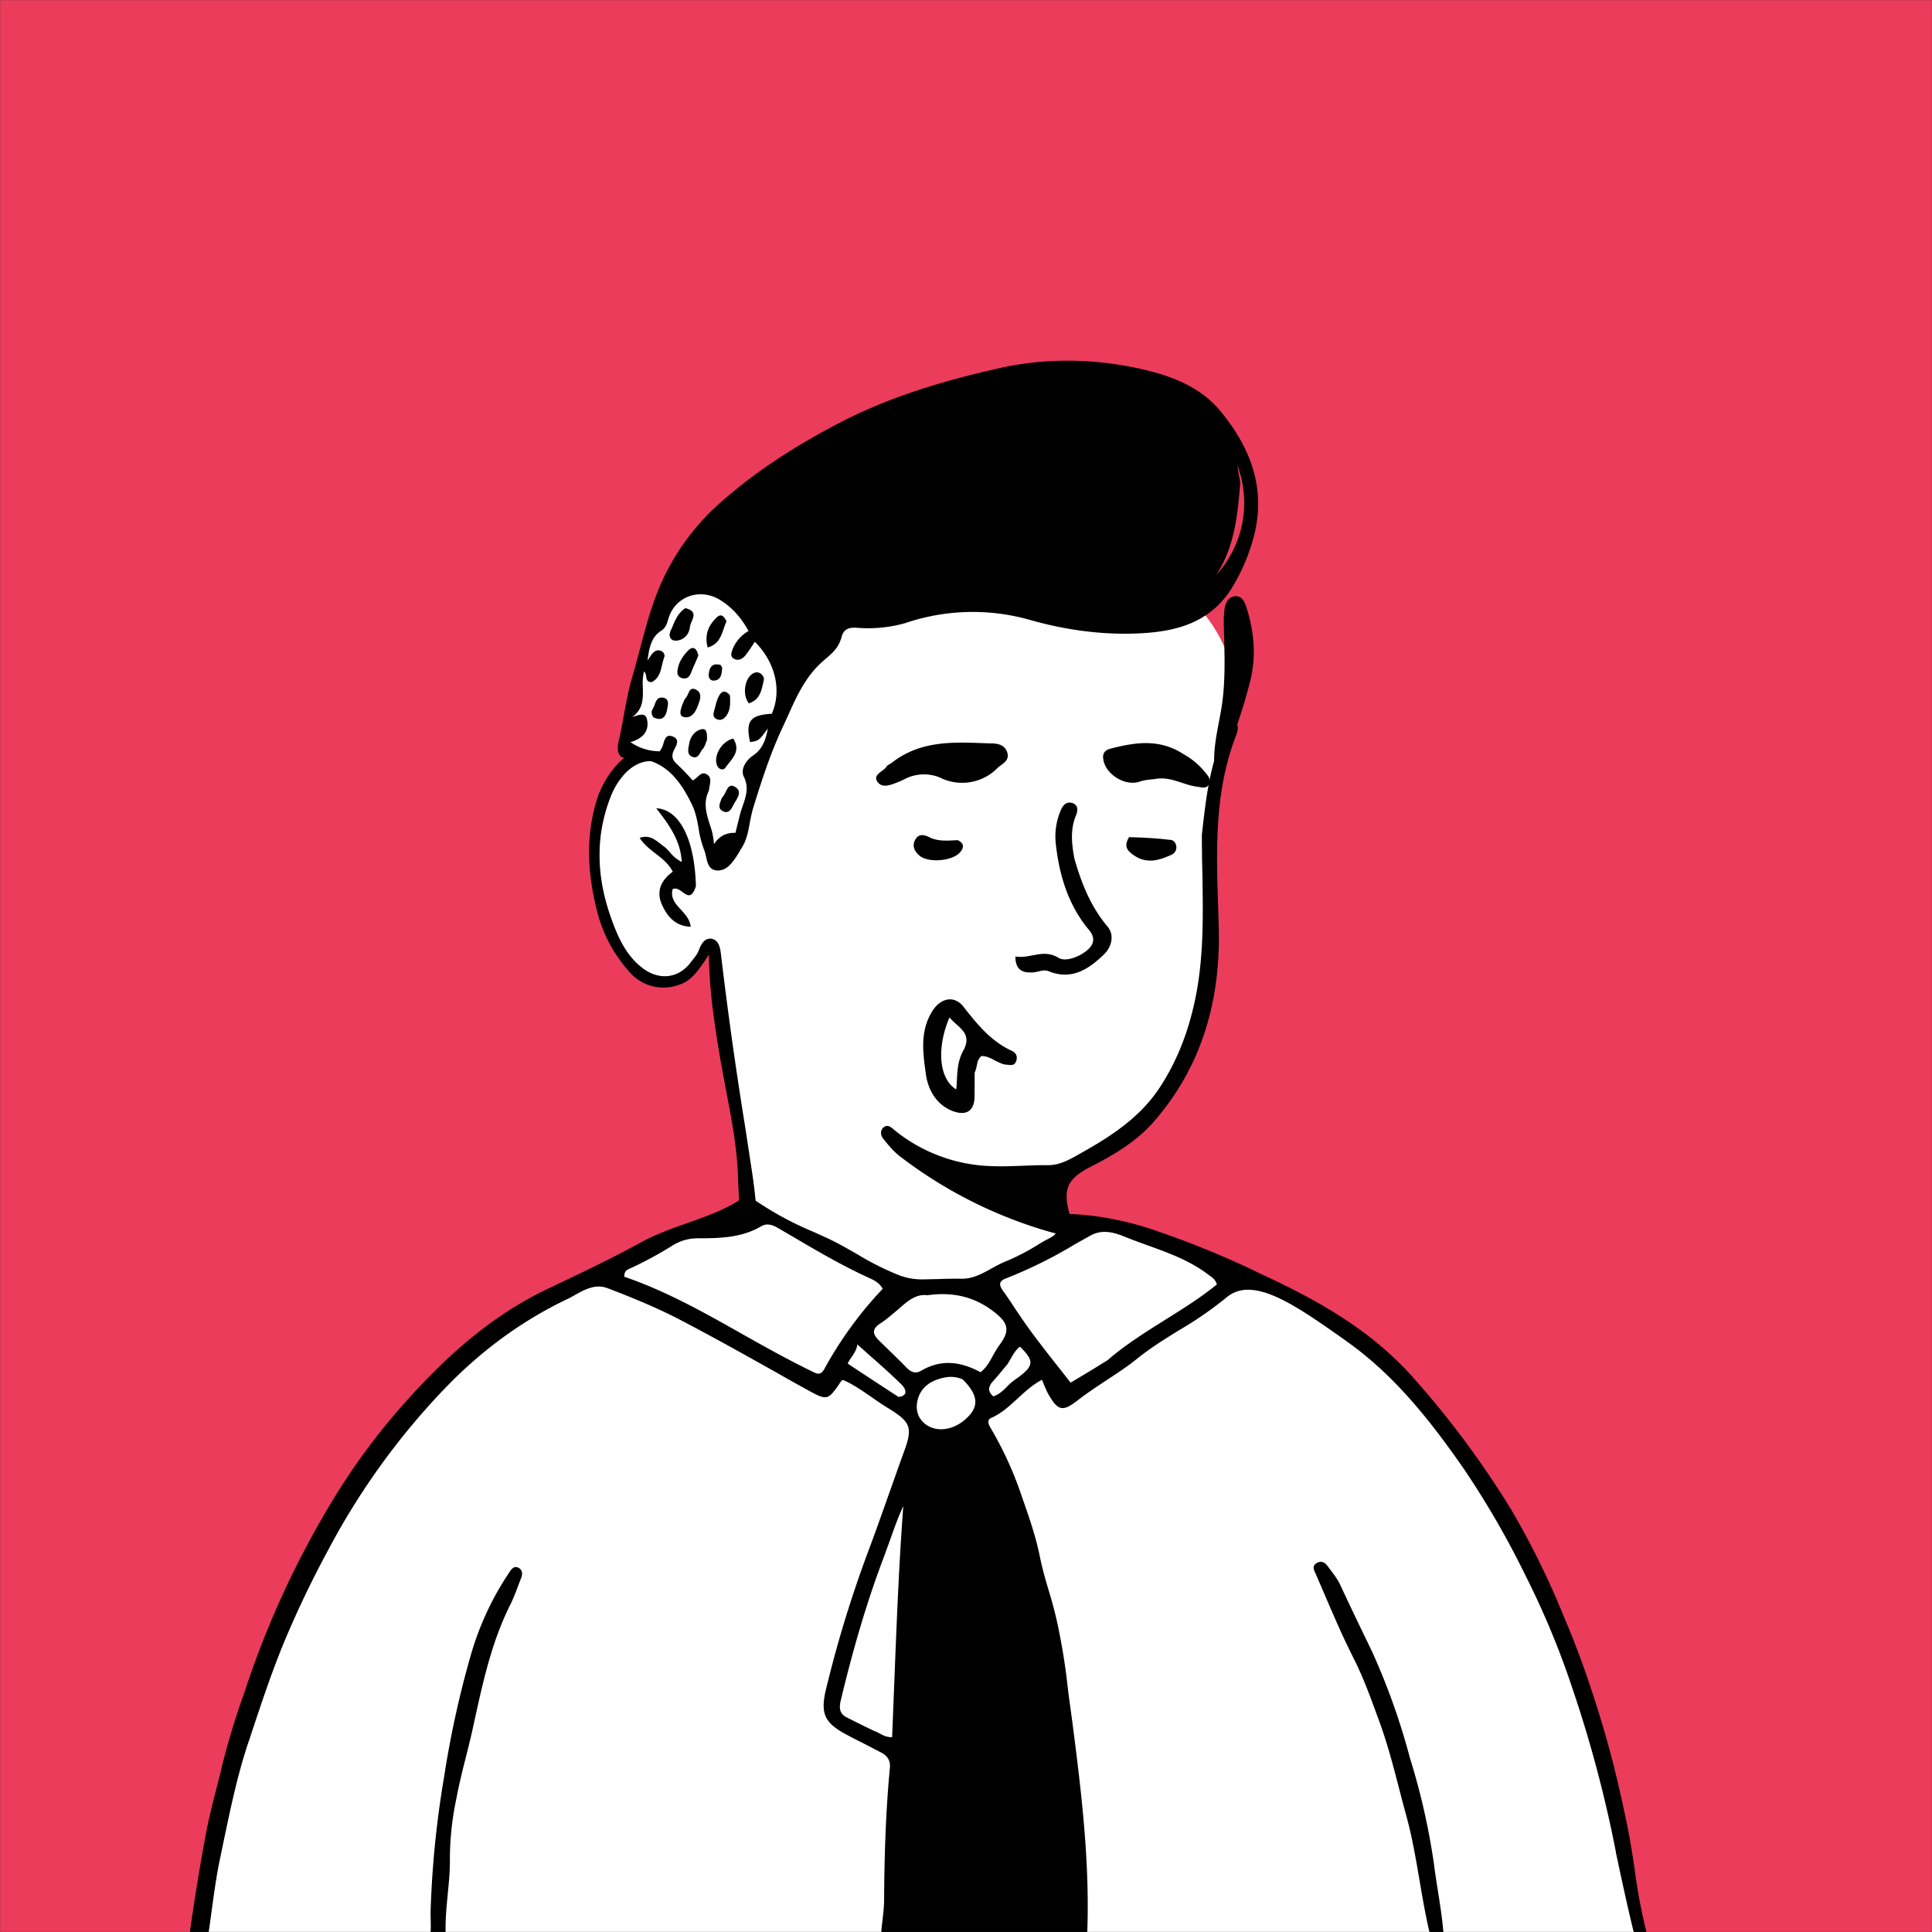
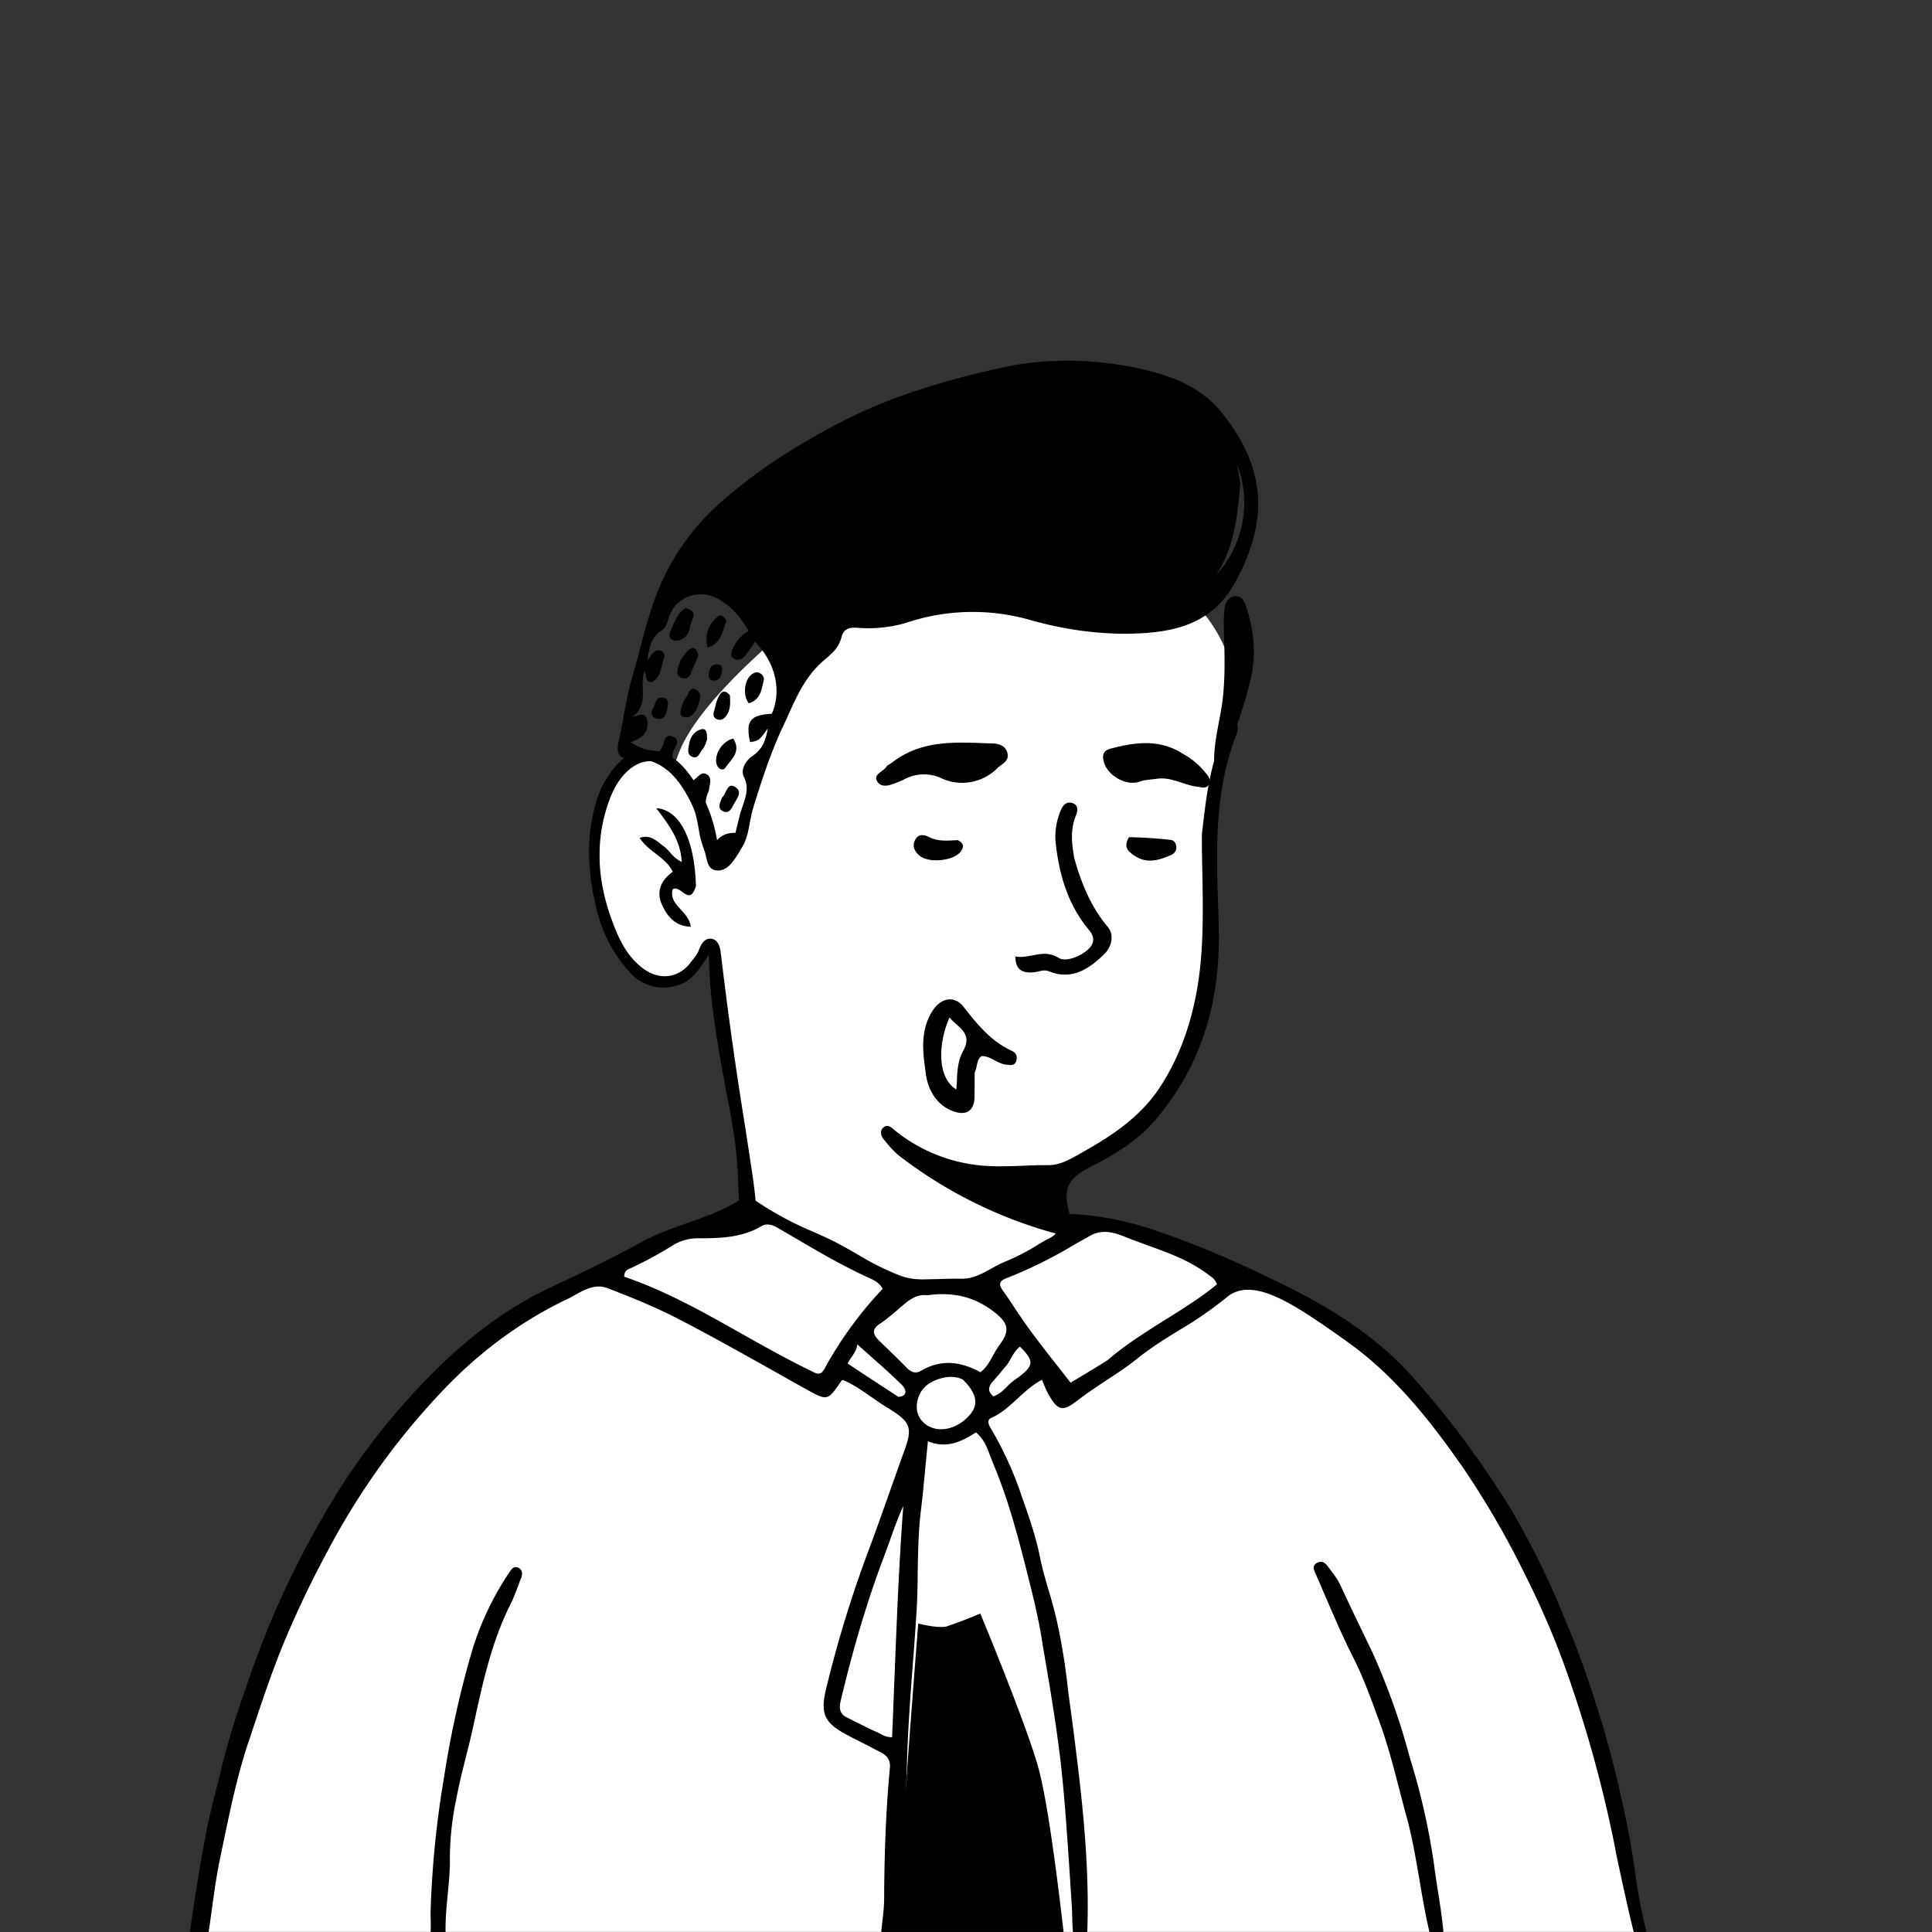
<svg xmlns="http://www.w3.org/2000/svg" viewBox="0 0 1744 1744" fill="none" shape-rendering="auto">
  <rect x="0" y="0" width="1744" height="1744" fill="#333333" stroke="none" />
  <mask id="viewboxMask">
    <rect width="1744" height="1744" rx="0" ry="0" x="0" y="0" fill="#fff" />
  </mask>
  <g mask="url(#viewboxMask)">
-     <rect fill="#eb3c5c" width="1744" height="1744" x="0" y="0" />
    <g transform="translate(531 487)">
      <path d="M554 727.7c-99.2 297-363.8 388.6-503.7 19.8-19.3-50.7 31-69.5 66.2-91.9 24.1-15.3 36.8-28.5 35.3-42.2-7-64.4-36.9-243.8-36.9-243.8l-3-5.8s.7-1.6-2.2 1.2c-3 3-9.9 34.2-37 34.2-24.5 0-49.2-10.9-61-86.3C7.2 285.6 9.6 214 40 201c12.5-5.3 24-7.2 35.2-.8 11.3 6.4-13-22 112-126C268.4 6.4 396.7-3.5 448.5 8 500.3 19.5 552 44.8 574.9 98.5c27.8 65-25.9 114.3-14 262.5-2.2 53.6.8 171.2-146.6 210.6-28 7.5-19.3 48.4 22.7 58.4 67 21 117 72.3 117 97.9" fill="#fff" />
      <path fill-rule="evenodd" clip-rule="evenodd" d="m554 266.2.1-1.4c4.1-36.4 8.2-71.7 27.1-103.4 6.5 4.4 5.7 10 3.7 15.2-19.9 51.2-18 104.4-16.2 157.6l.4 14c2.1 66.4-14.5 126.8-58.7 177.5-15.4 17.6-35.8 29.8-56.5 40.3-21.4 11-25.9 20.1-19.2 43.6l.8 2.6c1.4 3.9 2.8 7.9-1 11.8-4.5 4.6-9.5 3.3-14.8 1.8l-.6-.1a406.4 406.4 0 0 1-137-68.3c-6-4.4-10.8-10.3-15.5-16.1l-.3-.4c-2.5-3-3-7.8.5-10.4 3.3-2.5 5.8-.5 8.7 1.8l1 .9a145.5 145.5 0 0 0 76.3 31.7c13.4 1.4 26.6.9 40 .4 7.4-.3 14.8-.6 22.3-.5 10.2 0 18.7-4.7 26.7-9.2l2.8-1.6c27.8-15.5 54.3-32.8 72.2-60.7 16.1-25 25.9-52.2 31.6-80.9 7.2-36.1 6.6-72.7 6-109.8-.3-12-.5-24.2-.5-36.4ZM50.6 190.8c21.9-1.7 34 11.2 44.3 26.3a140.4 140.4 0 0 1 22.4 61.5c.5 3.7 1 7.6-1.2 11.3-4.5.6-4.9-3-5-5.6-.5-20.7-9.7-38.7-18.9-56.1-6.6-12.5-16.2-24.6-31.4-27.6-17.2-3.5-33 12-40.8 32.2-14.5 37.6-12 74.6 1.4 111 5.8 15.9 13.1 32.1 27.8 43.2 14.8 11.3 32.7 9.3 43.6-5.7l2-2.5c2-2.6 4-5.1 5-8 2.1-5.8 5.4-11.2 11.3-10.4 6.8 1 8 8.3 8.7 14a3661 3661 0 0 0 22 156.7l5.9 38.8c2.6 17.1 5.6 41.7 3.6 52.1a28 28 0 0 0-.3 2.2c-.4 2.8-.6 5-4.2 5.5-4.9.8-7-2-7.7-6.4-2.3-17-3-23.6-4-49.6-.9-25.2-5.6-50-10.4-74.9l-5-27c-5.2-30.8-10.3-62-10.8-97l-2 3c-7.6 11.3-13.7 20.5-24.5 24a40.5 40.5 0 0 1-46.1-12.5 127.8 127.8 0 0 1-28.8-55.8c-8.4-34-9.9-67.1.9-100.6 5.2-16.1 23.7-44.7 42.2-42Zm34.6 127.5c4.4 3.2 8.4 6 12-5.4-1.1-42.2-14.7-69.2-35.8-70.3 11.2 14.6 22 28.8 23 48.5a32.3 32.3 0 0 1-10.7-8.8c-2-2.2-4-4.4-6.5-6l-3-2.4c-4.8-3.6-9.7-7.4-17.8-4.5 3.8 5.8 9 10 14.3 14 6 4.7 12 9.3 15.6 16.5-10.6 7.7-15.2 17.7-9.7 29.9 4.8 10.5 11.9 19.2 25.9 19.8-.6-6.3-4.7-10.9-8.8-15.4-5-5.4-9.7-10.6-7.5-18.6 3.2-1.5 6.2.7 9 2.7Z" fill="#000" />
    </g>
    <g transform="translate(178 1057)">
      <path d="M1304.4 692.5.7 689.2S34 479.5 96.9 360.3c73-138.7 173.6-266 400-320.3 9-2.1 96.1 44.3 128.4 60.3 15 7.4 77.1 2.9 77.1 2.9l110.8-54.9s130.4 42 196.6 79.3c84.2 47.3 179.2 187 223 296 46.6 115.8 71.6 269 71.6 269Z" fill="#fff" />
-       <path d="M631.4 692.5s-1.8-127.4-.4-169.8c2-64.6 19.5-284 19.5-284s16.8 4.6 25.5 2.7a404 404 0 0 0 30.5-11.7s44.4 106.5 53.6 143.7c15.6 62.8 33.3 256.5 33.3 256.5l2.8 62.6H631.4Z" fill="#000" />
+       <path d="M631.4 692.5c2-64.6 19.5-284 19.5-284s16.8 4.6 25.5 2.7a404 404 0 0 0 30.5-11.7s44.4 106.5 53.6 143.7c15.6 62.8 33.3 256.5 33.3 256.5l2.8 62.6H631.4Z" fill="#000" />
      <path fill-rule="evenodd" clip-rule="evenodd" d="M1280.6 615c5.5 25.8 11 51.7 17.5 77.5 4.6 0 8.1 0 11.3-.9a485 485 0 0 1-11.7-60.7c-2-13.1-4-26.2-6.6-39-6.2-30.4-13.2-60.5-22-90-10-33.6-21.4-67-35.3-99.3a734.6 734.6 0 0 0-48.2-97.8 834.7 834.7 0 0 0-89.3-119.8c-37.6-41.9-85.4-68.5-134.7-91.4a816 816 0 0 0-105.3-42.7c-25.6-7.8-52-12.4-79-12.2-6 0-9.3 3.6-5.5 7.6 8.2 8.6 2.4 11.8-3.3 14.9a101.8 101.8 0 0 0-8.9 5A203 203 0 0 1 731 81.2c-4.7 1.8-9.2 4.2-13.7 6.7-8.6 4.8-17.3 9.6-27.3 9.4-7-.1-13.9 0-20.8.3l-14.7.3c-7.2 0-14.3-1.2-21-3.8a247.8 247.8 0 0 1-37.6-18.9c-8.8-5-17.6-10.1-26.8-14.4l-11.6-5.3A298 298 0 0 1 503 26.1c-5.2-3.8-10.2-1.8-14.4.8-14.5 9-30.4 14.6-46.3 20.2-14 5-28 9.9-41 17-27.3 15-55.6 28.4-83.8 41.8-52.5 24.7-94.7 63.1-132.8 106.4-21 23.8-40 49.3-57 76.2a832.4 832.4 0 0 0-84 179l-1.2 3.5a703.8 703.8 0 0 0-20 65.8c-1.6 7.2-3.5 14.3-5.3 21.4-3 11.8-6 23.5-8.4 35.4-6.3 32.9-11.6 66-16.2 99 6.3 0 11.6 0 17.1-1.1 1.3-8.4 2.4-16.6 3.5-24.7 2.2-15.9 4.3-31.5 7.6-46.8l2.6-12.6c6.4-30.6 12.7-61.2 22.6-91 1-2.6 1.8-5.3 2.7-8 9.5-28.6 19-57.3 30.6-85.1a922.1 922.1 0 0 1 39.1-81.4 647.7 647.7 0 0 1 107-147.5c31.5-32.4 67.5-59 108.2-78.5 2.3-1 4.7-2.4 7-3.7 9.2-5.1 19-10.6 30-6.3 22.5 8.6 45 17.8 66.3 29 28.8 15 57.1 30.9 85.5 46.8 8.8 5 17.6 10 26.4 14.8l.5.3c19.8 11 19.8 11 32.4-7.6l.8-.3.5-.2c9.4 4 17.8 10 26.2 15.8 4.8 3.3 9.5 6.6 14.5 9.6 20.4 12.5 22.3 17.5 14.6 38.6-4.5 12.3-8.8 24.7-13.2 37-5.8 16.4-11.6 32.8-17.6 49a1075.7 1075.7 0 0 0-40 129.7c-5.2 22.2-.8 30.2 19.7 41 4.8 2.6 9.7 5 14.6 7.5l15.8 8.2c5.3 2.8 8.3 7 7.7 13.5-3.7 39.4-5 79-5.2 118.6 0 6.2-.7 12.4-1.4 18.6-.7 5.6-1.3 11.2-1.5 16.7h14.3c5.8-54.6 7.6-109.3 9.4-164.2.9-27.5 3-55 5-82.5 1.3-15.7 2.4-31.5 3.4-47.2.8-12 1-24.1 1.1-36.2.3-18.2.6-36.3 2.7-54.4 1.8-14.3 3.1-28.7 4.5-43.5l2-20.5c17 7 30.4.3 43.4-8 7.2 6 10.2 14 13 21.8l2.5 6.3c13.6 32.2 22.5 66 31 99.9 4.6 18 9 36 12.2 54.4l1.3 7.8v.4c6 34.9 12 69.8 16.2 105 3.7 32 5.8 64.3 8 96.5l2.3 35.5c.3 3.4.3 6.8.4 10.3.1 5.6.3 11.4 1.1 17.5 4.9 1.1 8.4 1.1 12.3 0 2.8-65.7-5-129.4-13.2-193.1l-1.7-12.6c-1-7.2-2-14.3-2.8-21.5a563 563 0 0 0-9.8-59c-2-8.8-4.5-17.6-7.1-26.4-3-9.9-5.8-19.8-7.9-30-3.7-18.8-10-36.7-16.3-54.6a322.5 322.5 0 0 0-28.3-62.2c-1.8-3-3.6-7.1.4-9 9.3-4 16.6-10.8 24-17.6 6.8-6.2 13.6-12.5 22-16.9l1.8 4.5c1.3 3 2.5 6 4 8.6 8.6 15.1 13 16 26.6 5.3 8.2-6.3 16.8-12 25.4-17.7 9.5-6.2 19-12.4 27.8-19.5 12-9.7 25.1-17.9 38.3-26a337 337 0 0 0 42.4-29.3c24-20.5 62 6.4 107.8 38.7l.6.5c43.4 30.6 76 72 106 115.2a791.5 791.5 0 0 1 55.8 96.5c16.7 33.2 31 67.5 42.6 102.7a1128.7 1128.7 0 0 1 39 147Zm-714-437c-2.2 3.9-4.2 6.2-8.8 4.3-22.7-10.9-44.4-23-66-35.2-34.7-19.6-69-38.9-106.3-51.6 0-5 2.4-6.2 4.5-7.2l.4-.1c13.1-6 25.8-12.9 38.1-20.5a42.4 42.4 0 0 1 22.9-6.9c20 0 40-.3 58-11 4.8-2.7 9.6-1.3 14.5 1.5l15.8 9.2c22 13 44.2 25.8 67.5 36.4 4.5 2 9 4.6 11.6 9.5a348.2 348.2 0 0 0-52.2 71.5Zm255.7-7.6c16-13.8 34-25 51.8-36.2 16-10 32-20 46.4-31.8-1.4-4.2-3.8-6-6.2-7.6a51 51 0 0 1-1.3-1C896.3 81 877 74 857.5 67c-6.5-2.4-13-4.7-19.4-7.3-9.2-3.7-20.4-7.7-31.9-1.3l-13.9 7.8a409 409 0 0 1-61.7 30.6c-6.6 2.4-7.4 5.6-3.2 11.4 4 5.5 7.7 11.1 11.4 16.8 4.5 6.6 8.9 13.2 13.6 19.6 8.2 11 16.7 22 25.2 32.7l10.8 13.8c11.5-6.8 22-13.1 33.9-20.6Zm-181.9-51.9c5.5-4.2 11.5-7.3 18.8-6.3 24.4-3.4 44 2 61.5 16.1 12 9.7 12.7 16.6 3.4 29-2.2 3-4 6.2-5.8 9.4-3 5.6-6 11-11.2 15-17.7-9.6-35.3-12-53.3-1.5-5.4 3.2-9.4 1.5-13.5-2.7a902 902 0 0 0-16.6-16.4l-7.8-7.6c-5.9-5.7-7.7-10.5 1-16 5.3-3.5 10-7.6 15-11.8 2.7-2.4 5.6-4.9 8.5-7.2Zm-24.3 389.3c3 1.7 6.3 3.4 11.2 3.4l2.3-57.7c2-50.4 4-100.7 7.8-151-4.7 10.1-8.4 20.5-12 30.8l-5.4 14.8c-16.1 42.3-28.5 85.8-39 129.7-1.6 6.5-1.4 12 5 15.3 7.9 4 15.8 8 25.5 12.6 1.6.5 3 1.3 4.6 2.1Zm58.5-321.3a27 27 0 0 1 16.3 1.6c13 12.7 14.7 22.7 6.6 32-11.1 13-28.1 16.9-39.4 9-8.6-6.1-10-15.4-7.3-24 3.4-11 13-16.5 23.8-18.6ZM633.1 204c10.3-1.3 5.3-8.7 2.8-11.1-9-8.8-18.3-17.1-28.4-26l-11.6-10.3c-.6 4.8-2.9 8-5 11.2a37.2 37.2 0 0 0-3.7 6l.2.2c15 10 29.7 19.6 45.7 30Zm94.5-25 4-4.8 2.7-4.6c2.6-4.5 4.8-8.3 8.4-11 12.5 12.3 12.5 16.8.5 26.2-1.2 1-2.4 1.8-3.7 2.7-2.8 2.1-5.7 4.2-8.1 6.8-3.6 3.7-7.1 7.2-12.7 9.2-5.3-4.4-4.7-8.8-.3-13.7 3.2-3.5 6.2-7.1 9.2-10.8Z" fill="#000" />
      <path d="M1113.7 692.5c-9.3-36.8-12.3-74.6-22.4-111-7.7-28-14-56.7-24-84-7.1-19.3-14-39-23.4-57.6-12.7-25-23.3-51.2-34.6-77-1.3-2.9-3-6.3 1.2-8.9 4.5-2.6 7.6-.4 10 2.8 4 5.4 8.5 10.8 11.3 16.8 9.4 20.3 19.2 40.5 28.9 60.6a612.4 612.4 0 0 1 34 95.6 617.4 617.4 0 0 1 21.8 96.4c2.7 21.4 7.2 42.7 8.8 65.3-3.4 1-7 1-11.6 1ZM210 692.5c1.5-7.9.6-16 .7-24a883 883 0 0 1 12.2-121.6c5.8-37.7 14-75 24.6-111.6A264 264 0 0 1 282 362c2-3 4.3-5.8 8.2-3.7 3.5 2 3.6 5.5 2.3 9-3.2 8-5.8 16-9.6 23.7-18.5 36.7-26.2 76.5-35 116.2-4.5 19.7-10.2 39.2-13.9 59.2a265.4 265.4 0 0 0-5.9 53c.5 24-5 47.4-3.7 72.2-4.5 1-8.8 1-14.3 1Z" fill="#000" />
    </g>
    <g transform="translate(266 207)">
-       <path d="M392.5 323.4c31.7 28.4 50.7 55.3 49.6 78.8-1 23.5-14.3 64.5-20.4 75.7-6.2 11.3-6.7 29.7-12.8 50.6-6.2 21-8.6 38.7-25.5 36.6-16.9-2-6.2-19.7-22-47.8-16-28.1-24.1-41.4-44.6-43-20.4-1.5-21.1-28.2-14.3-48 6.9-20.2 16.9-86 34.3-99.3 17.4-13.3 55.7-3.6 55.7-3.6Z" fill="#fff" />
      <path fill-rule="evenodd" clip-rule="evenodd" d="M493.2 369.5c-2.5 8.5-8.2 13.4-13.9 18.2l-3.2 2.8C461 404 453 421.8 445 439.7l-4.6 10c-11 23.5-18.9 48-26.5 72.6-1.3 4.3-2.1 8.7-3 13-1.5 8.6-3.1 17.2-8.4 24.6a6 6 0 0 0-.6 1.2c-.2.4-.3.7-.6 1l-1.5 2.5c-4.5 6.8-9.2 14-17.6 14.2-8 0-9.4-6.2-10.8-12.3-.5-2.2-1-4.3-1.7-6.1a91 91 0 0 1-5-19.2c-1.3-7.3-2.6-14.5-5.8-21.3-11.9-24.9-27.2-44-58.6-42.6-10 .5-9.2-9.3-7.8-15.4 1.9-7.8 3.3-15.7 4.7-23.7 2-10.8 4-21.7 7-32.3 2.6-8.6 4.9-17.3 7.2-26 4.6-17.5 9.2-35 15.9-52a210.6 210.6 0 0 1 58.2-82.2c32-28.3 67.7-50.8 105.5-70.6 45.5-23.8 94-38.2 143.9-49.5 41.7-9.5 83.6-9.1 125.2-.4 28.3 6 56 15.5 75.4 38.7 29.1 35.2 43.1 74.4 28.2 120.6a168.7 168.7 0 0 1-18.3 40.2c-20.5 32-52.6 39.1-87.3 40.2-31.7 1-63-3.5-93.3-12a189 189 0 0 0-114 2.7 124.7 124.7 0 0 1-44.3 4c-6.9-.2-11.6 1.6-13.2 10ZM373.9 506.7c-5.3 10.9-2.3 20.7.8 30.5a63.1 63.1 0 0 1 3.8 17.9c5-8 11.8-10.5 19.4-10.3l1.5-6.2 3-12 2.2-6.6c2.8-8.2 5.6-16.3.8-26-3.1-6.3 1.8-14.5 8-18.7 8.5-5.7 11.7-13.5 13.7-24.7-8 11-8 11-16 12.3-4.2-19 0-24.5 19.6-25.6 9.2-20.8 3.3-46.5-15.3-65l-2.5 3.8c-2 3-4 6-6.2 8.7-2.6 3.2-6.7 5-10.2 2.8-3.7-2.2-2.3-5.6-1-9l.5-1.2a33.1 33.1 0 0 1 13.7-14.8c-6.6-12-15-21.6-26-28.2-18.6-11.2-41-2.5-46.5 17.6-1.2 4.4-2.6 8-6.4 10.4-8.8 5.7-10.7 14.7-12.3 27l.8-1.3c3.4-5.3 5.8-9 10.7-7.8 2.6.6 4.6 3.6 3.6 6-.8 2.2-1.4 4.6-2 7-1.3 5.8-2.7 11.6-8.6 15.1-.6.4-1.6.3-2.3.2l-.6-.1c-2.3-1-2.5-2.9-2.8-4.8-.2-1.6-.5-3.3-2-4.6a51.6 51.6 0 0 0-1 14.8c.2 9.7.4 19.1-9.5 26.3l2.3-.7c5-1.6 9.7-3 11 3.1 2.1 10.4-3.8 17.1-15 20.3a46.5 46.5 0 0 0 26.5 8.3c1-1.6 1.8-3.2 2.6-4.8l.7-2.4c1.3-4.2 2.6-8.6 8.8-6 5.7 2.4 3.2 7.2 1.3 10.9l-.5 1c-2.5 5-2 8.5 2 12.3a228.6 228.6 0 0 1 14.8 15.3c1.6-.7 3-2 4.3-3.2 2.5-2.3 4.7-4.4 8.4-2.3 4 2.3 3.4 6.2 2.5 10.9a65 65 0 0 0-.6 3.8Zm458-194.8c16.6-25.3 19.3-54.1 21.7-83l-2.6-15-.2-1.2a96 96 0 0 1-18.9 99.2Z" fill="#000" />
      <path d="M830.1 484.3c-1.1-21 5.3-40.3 7.6-60.1 2.6-22.2 1.6-44.2 1-66.3-.1-4.6 0-9.1.5-13.7.7-6.7 3.2-12.5 10-13 6.2-.3 8.6 5.6 10.3 11.2 6.5 21 8.5 41.8 3.4 64a474 474 0 0 1-22.3 67.4c-1.7 4.5-2.9 11-10.5 10.5ZM352.8 342c13 3.2 4.6 11.2 4 16.9-.7 6.7-5.4 12-12.4 12.4-5.4.3-7.2-4.4-5-9 3.4-7.1 5.3-15.2 13.4-20.4ZM410 427.9c-6.1-7.6-3.8-22.2 3.2-26.6 2.3-1.5 4.7-2 7.2-.4 2.3 1.5 3.7 4 3 6.5-2 8.1-2.8 17-13.4 20.5ZM395.9 459.7c7.5 11.8-1.8 18.6-7 26.2-1.8 2.8-6.2 2-7.8-2.5-3-8.4 4.4-21.3 14.8-23.7ZM364.4 384.6c-2.3 6-4.8 10.9-6.7 16-1.8 4.5-4.9 5.8-9 4.2-4-1.7-3.4-5.5-2.7-8.8 1.2-6 4.6-10.9 8.6-15.2 4.7-4.9 8-3.4 9.8 3.8ZM389.8 353.9c-4.1 9-4.5 20-17 23.6-3-11.6.7-19.9 8-27 4-4 6.7-1.4 9 3.4ZM372.3 460.6c-1.4 3.6-2.2 6.7-4.1 8.7-2.6 2.9-3.6 9-9.2 6.9-5.2-2-3.7-7.4-3-11.2 1-6.6 4.9-12.3 11.2-13.7 5-1.1 5.1 4.3 5 9.3ZM349.7 429.7c1.3-2.8 1.8-5 3.2-6.5 2.9-3 3-10.9 9.3-7.7 6.4 3.2 3.5 10 1.7 14.7-1.8 4.8-5 10.8-11.3 10.3-6-.5-4.6-5.7-2.9-10.8ZM392.9 420.6c.4 7.4.6 13.8-3.8 19.2-2 2.4-4.5 3.8-7.8 2.5-3.7-1.5-3.6-4.4-2.7-7.4 1.2-4.1 1.9-8.4 3.7-12.2 2-4.3 5-8.5 10.6-2.1ZM385.7 513.1c4.2-4 4.7-13.9 11.6-9.9 7.7 4.4 1.6 11-1.3 16.5-1.8 3.6-4 7.5-8.4 6-6.4-2.3-4-7.4-1.9-12.6ZM323.8 440.5c-2-3-2-5.4-.5-7.7 2.5-4 2.4-11.1 9.3-10 5.9.9 4.4 6.7 3.7 10.3-1.1 6-3.7 11.6-12.5 7.4ZM384.7 393.4c.8 1.6 1.3 2.4 1.2 3.2-.6 4.6-.7 9.8-6.7 10.7-3.7.6-5.7-2-5.4-5.4.5-6 2.6-11 11-8.5Z" fill="#000" />
    </g>
    <g transform="translate(791 871)">
      <path d="M79.1 76.2c7.7-15.2-6-20-13-28.8-12 28.2-9.2 55.9 6.1 65 1.2-11.6-.3-23.8 7-36.2Z" fill="#fff" />
      <path fill-rule="evenodd" clip-rule="evenodd" d="M88.8 107v-9.7c1-2 1.5-4.2 1.9-6.2.7-3.4 1.3-6.5 4.3-8.8 4.5-.1 8.3 1.9 12.1 4 3.3 1.6 6.6 3.4 10.3 3.8h1c3 .5 6.3.9 7.8-3 1.6-4.1.2-7.7-3.8-9.5C103.6 69 91.2 53.7 78.9 38c-8.4-10.9-20.8-8.3-28.4 3.9-11.2 18-8.4 37.6-5.8 56l.1 1c2 13.6 9.3 27.7 24.9 33.3 11.4 4 18.4-.2 19-12.2l.1-13ZM72.2 53.5c6.5 5.8 12.6 11.3 7 22.7-5.5 9.4-6 18.7-6.4 27.7a152 152 0 0 1-.6 8.5c-15.3-9.1-18.2-36.8-6.1-65 1.8 2.2 4 4.2 6.1 6.1Z" fill="#000" />
    </g>
    <g transform="translate(653 805)" />
    <g transform="translate(901 668)">
      <path d="M68.7 106.5c6.5 23.1 15 44 30.2 62.1 6.2 7.4 3.6 18.1-3 24.6-13.8 13.4-29.3 24-50 15.6-5-2-9.2.5-13.7.9-9.5.8-16.6-1.5-16.6-14.3 13.2 2.4 25-7.3 38.9 1.2 6.2 3.9 17.9-.6 24.9-6 5.7-4.5 9.8-10.7 2.5-19.3-19-22.7-27-50.3-30-79.1a60 60 0 0 1 4.6-28.6C58.3 59 61.7 55 67.3 57c5.5 2 4.5 7.3 3 11-5.2 12.4-4 24.9-1.6 38.4Z" fill="#000" />
    </g>
    <g transform="translate(610 680)">
      <path d="M409.2 75.7c13.1.3 25.4 1 37.7 2.5 3 .3 4.9 3.3 5 6.6 0 3.4-1.8 5.7-4.8 7-11.1 4.9-22 8.3-33.7.2-6.5-4.4-8.9-8.6-4.2-16.3ZM254.7 78.4c6.2 3.3 5.2 7 2.1 10.8-6.5 8-28.2 10-36.4 3.5-4.7-3.8-7.3-8.6-4.4-14.4 3-6 8.2-5 13-2.5 8 4 16.4 3 25.7 2.6Z" fill="#000" />
    </g>
    <g transform="translate(610 680)" />
    <g transform="translate(774 657)">
      <path d="M30.3 32.1C58 10 89.8 13.1 121 14.1c5.7 0 12.2 1.3 14.3 8.3 2.1 7.7-4.6 9.9-8.8 13.8a44.7 44.7 0 0 1-52.2 8.6 37.9 37.9 0 0 0-31.9 1.6c-2 1-3.8 1.9-5.8 2.6-6.3 2.5-14.3 6-18.6-.4-4.4-6.7 5.6-9 8.3-13.7.6-1 2-1.6 3.9-2.8ZM294.4 23.8c7.7 4.3 14.5 10 20 17 2.5 3 5 6.3 3 10.2-2.4 4.3-6.7 2.7-10.4 2.2-12.5-1.5-23.7-9.2-37-7.2-5 .8-9.9.7-15 2.5-13 4.7-31-6.4-33-19.8-1-5.4 1-8.5 6.8-10 22.2-5.7 44-9 65.6 5.1Z" fill="#000" />
    </g>
    <g transform="translate(0 559)" />
  </g>
</svg>